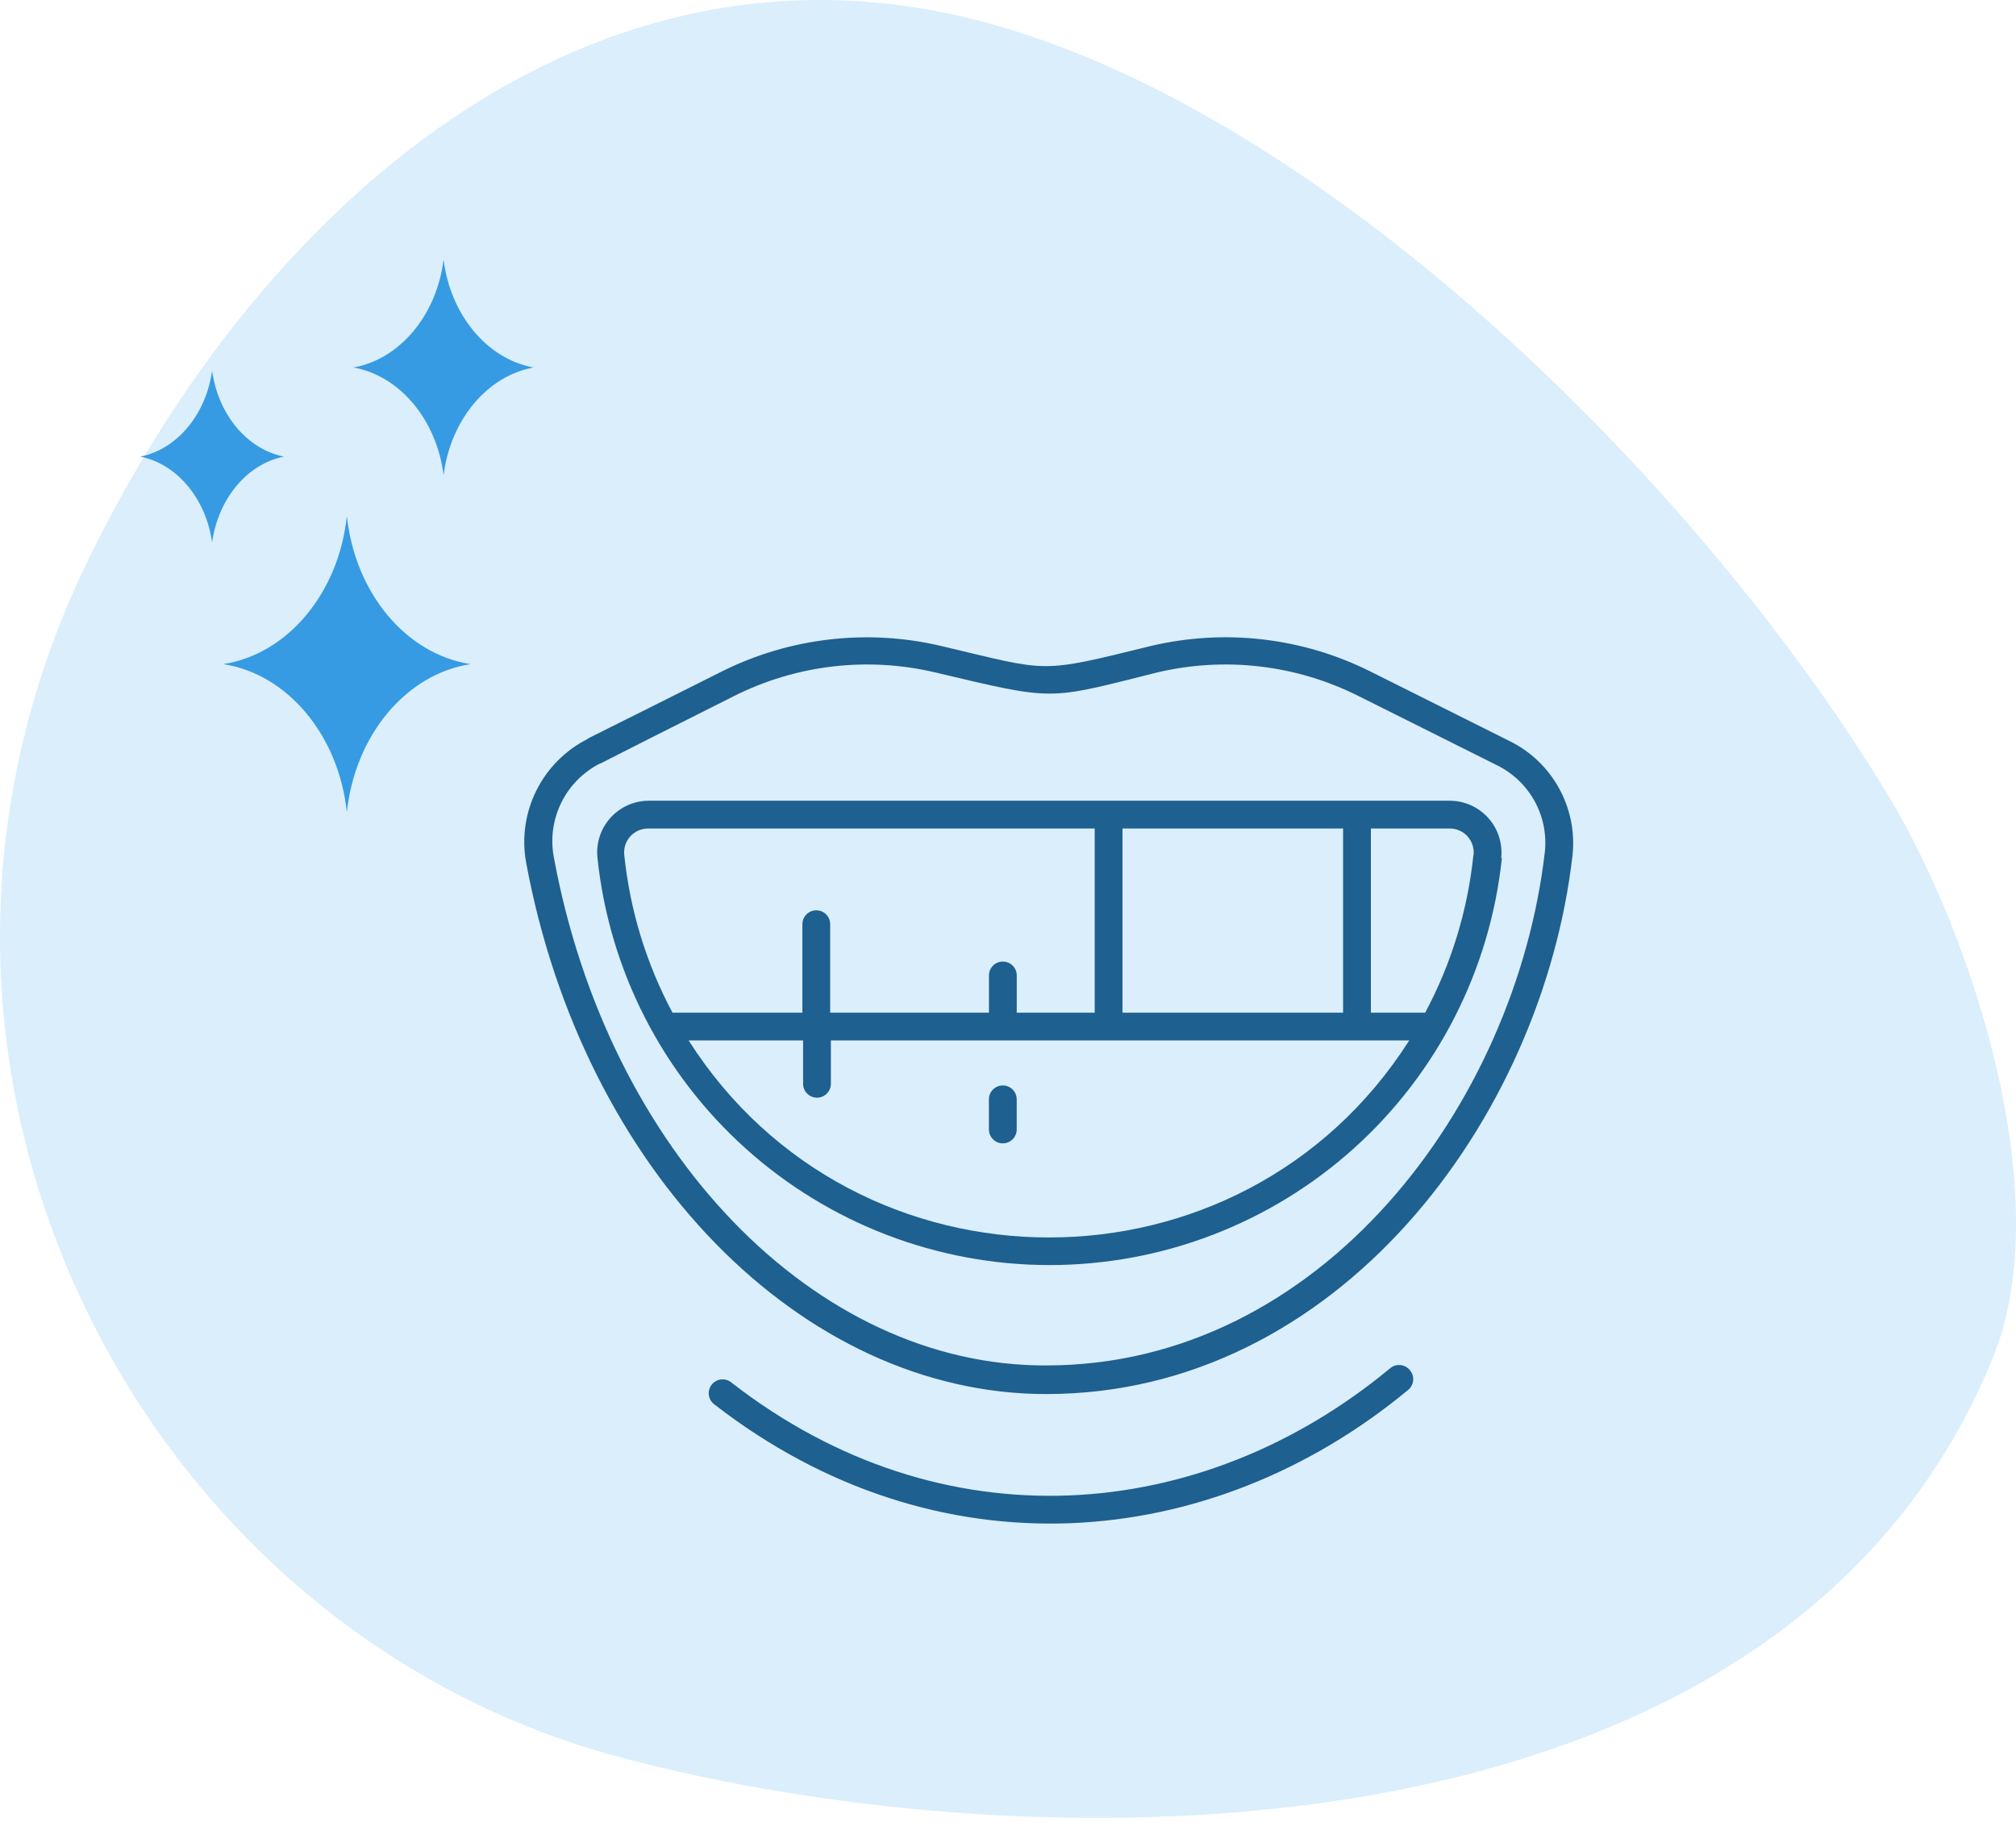
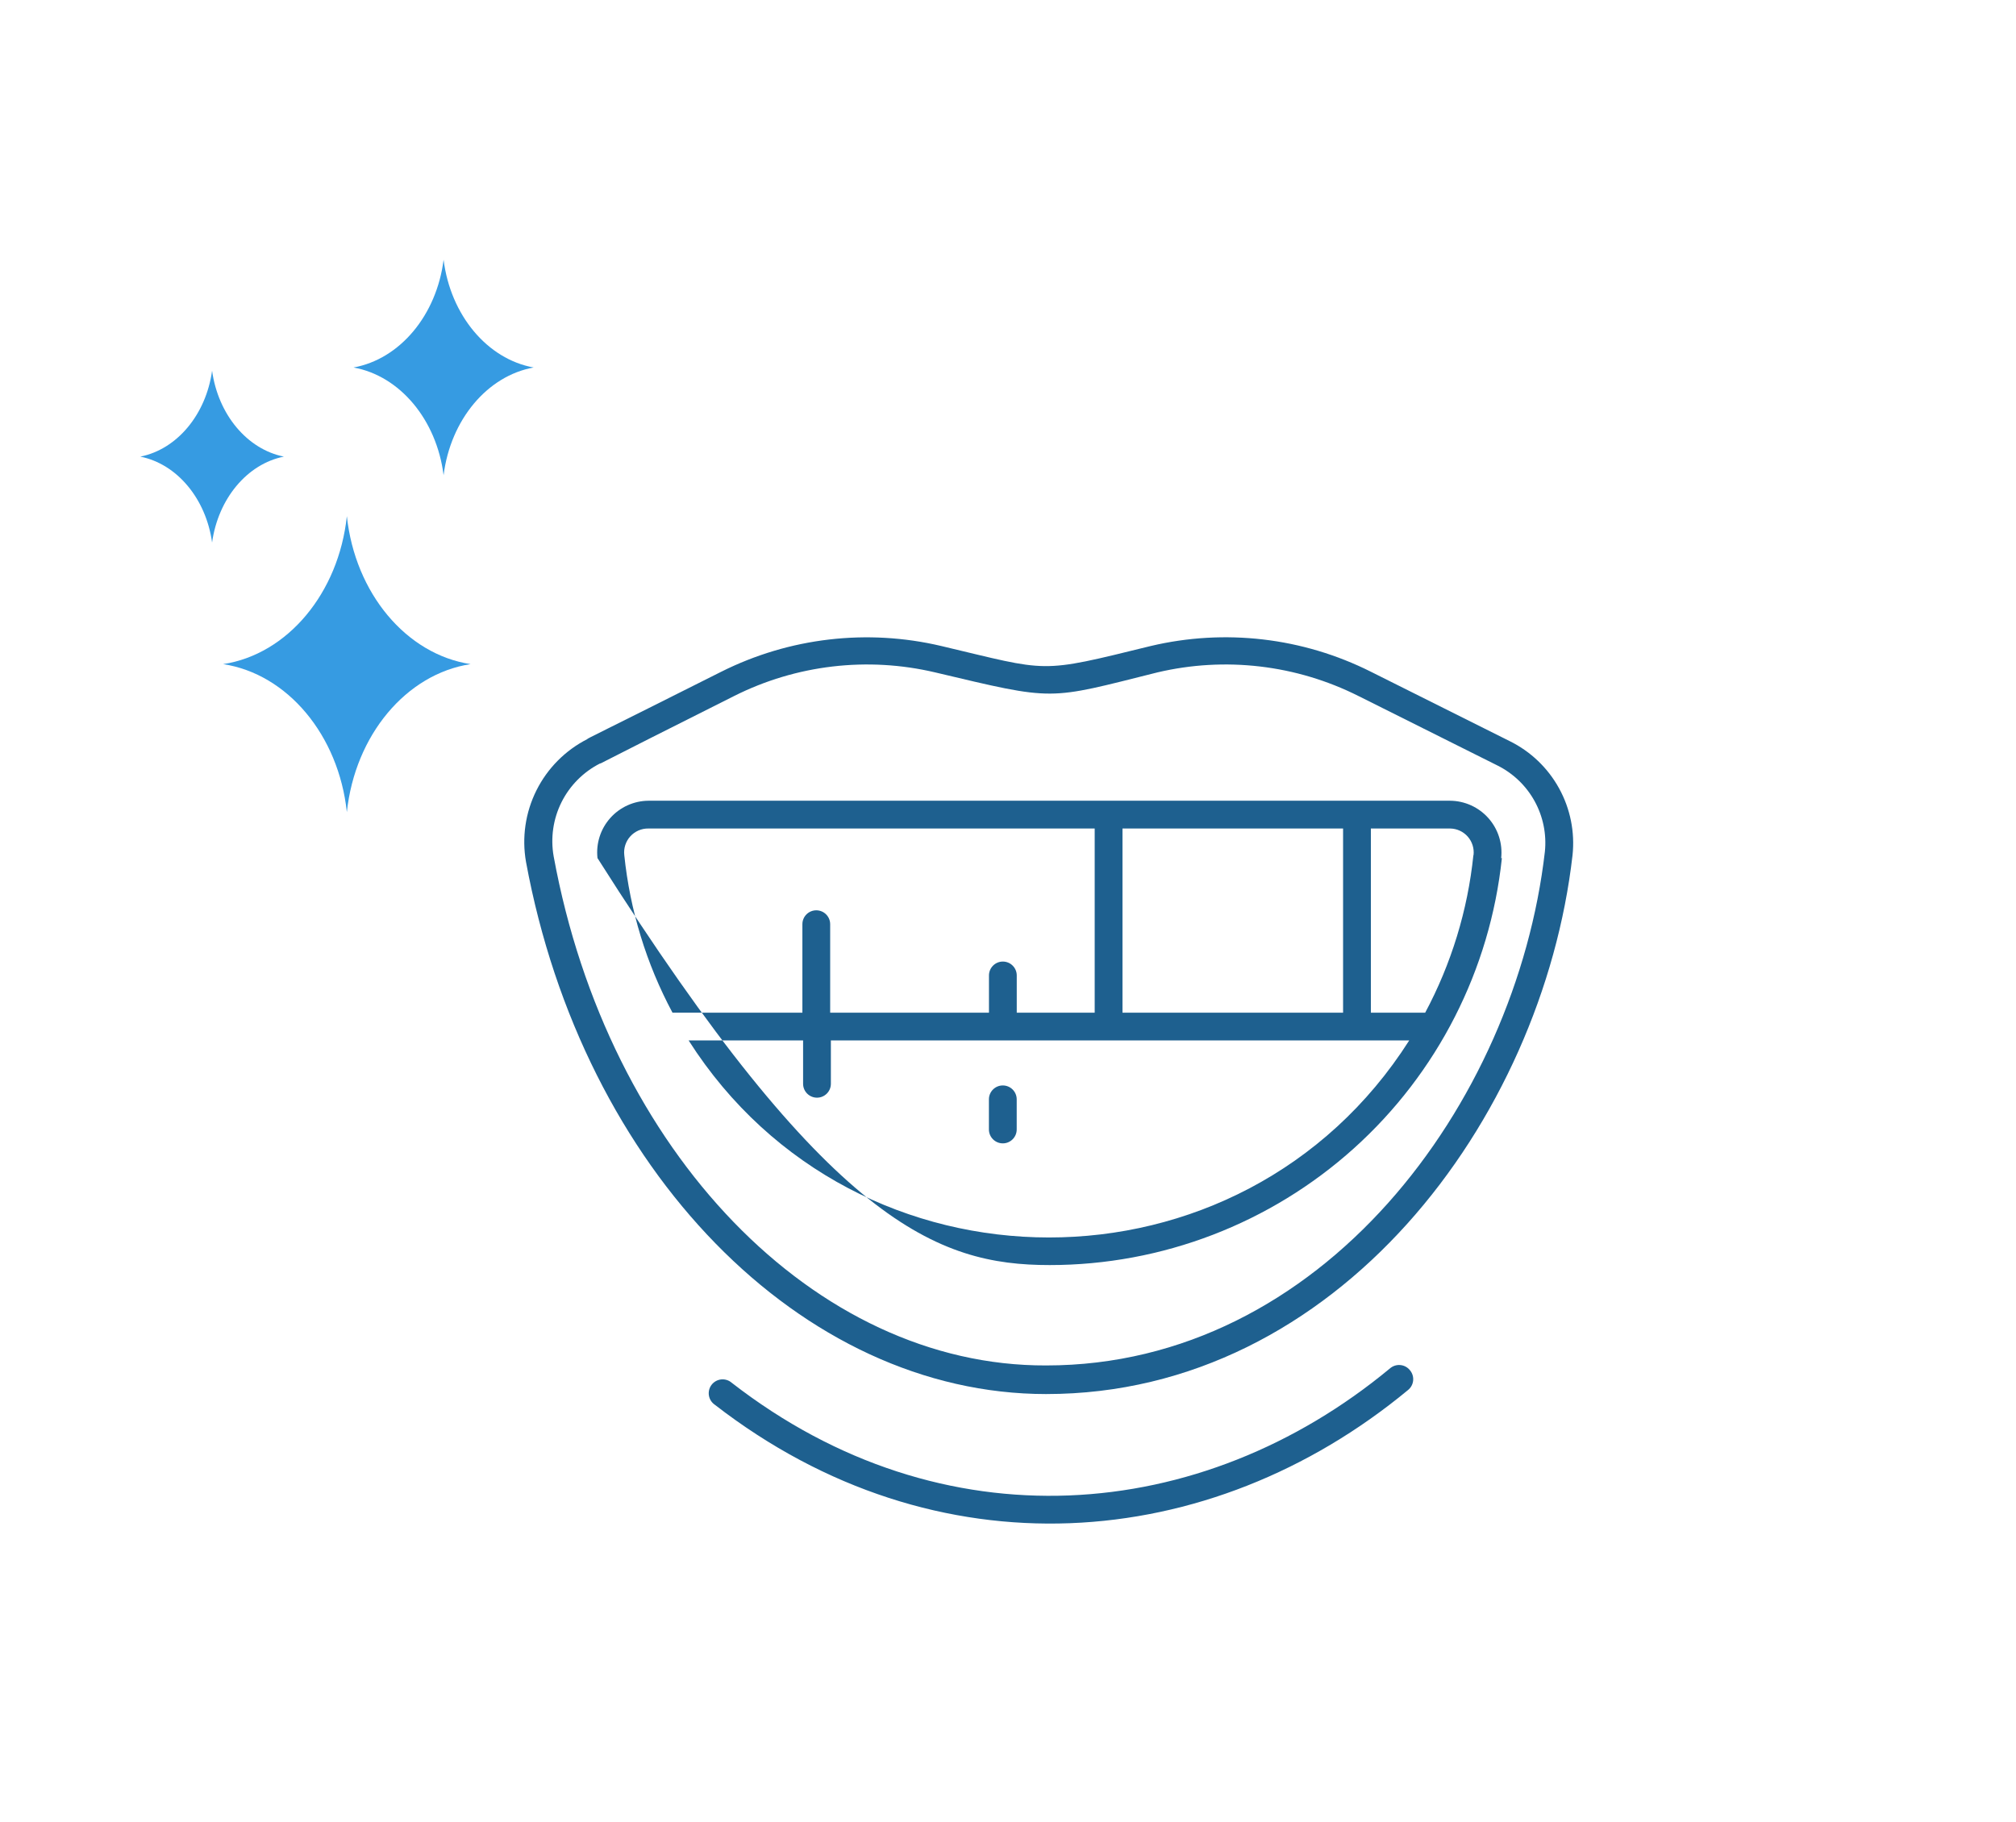
<svg xmlns="http://www.w3.org/2000/svg" width="260" height="235" viewBox="0 0 260 235" fill="none">
-   <path d="M128.304 3.23C171.87 15.586 219.232 62.539 243.482 102.554C254.025 119.95 265.603 154.101 256.998 175.202C229.722 242.081 132.904 240.939 79.585 226.577C17.241 209.783 -19.974 136.723 11.282 72.422C33.98 25.714 76.42 -10.633 126.889 2.838C127.36 2.965 127.831 3.094 128.304 3.23Z" fill="#A4D6F9" fill-opacity="0.4" />
  <g clip-path="url(#clip0_1893_2434)">
    <path d="M57.209 61.302C56.311 54.15 51.572 48.481 45.594 47.407C51.572 46.329 56.311 40.66 57.209 33.508C58.106 40.66 62.846 46.329 68.823 47.407C62.846 48.481 58.106 54.15 57.209 61.302Z" fill="#369BE2" />
    <path d="M44.734 66.583C45.795 76.516 52.388 84.407 60.689 85.673C52.388 86.943 45.792 94.83 44.734 104.763C43.673 94.83 37.081 86.943 28.779 85.673C37.081 84.403 43.676 76.516 44.734 66.583Z" fill="#369BE2" />
    <path d="M27.353 47.824C28.138 53.484 31.881 57.961 36.613 58.904C31.881 59.844 28.138 64.324 27.353 69.985C26.568 64.324 22.825 59.848 18.093 58.904C22.825 57.965 26.568 53.484 27.353 47.824Z" fill="#369BE2" />
  </g>
  <path d="M179.246 176.538C154.951 196.676 121.499 199.454 94.375 178.383C94.003 178.057 93.513 177.9 93.021 177.947C92.529 177.995 92.079 178.245 91.776 178.636C91.474 179.027 91.348 179.526 91.425 180.014C91.504 180.502 91.78 180.936 92.189 181.214C120.712 203.323 156.027 200.492 181.612 179.297C181.978 178.993 182.209 178.556 182.252 178.082C182.296 177.608 182.149 177.136 181.845 176.77C181.54 176.382 181.088 176.137 180.596 176.093C180.104 176.049 179.617 176.21 179.247 176.538H179.246Z" fill="#1E608F" />
  <path d="M134.938 179.834C172.437 179.834 198.901 144.485 202.807 110.318C203.124 107.332 202.518 104.32 201.069 101.69C199.621 99.06 197.401 96.937 194.708 95.608L176.792 86.65C168.015 82.245 157.968 81.072 148.412 83.335C133.809 86.918 135.494 86.668 121.393 83.335C111.843 81.082 101.805 82.255 93.031 86.65C77.175 94.623 75.58 95.339 75.759 95.339C72.914 96.785 70.608 99.106 69.183 101.96C67.757 104.815 67.286 108.053 67.84 111.195C75.168 150.916 103.332 179.835 134.937 179.835L134.938 179.834ZM77.407 98.475C77.586 98.475 75.615 99.353 94.679 89.786C102.695 85.757 111.873 84.68 120.605 86.74C136.264 90.449 134.938 90.323 149.272 86.74C158.003 84.68 167.181 85.757 175.198 89.786L193.114 98.744C195.144 99.753 196.818 101.357 197.913 103.341C199.008 105.326 199.471 107.597 199.242 109.852C195.497 142.461 170.415 176.144 134.921 176.144C105.125 176.252 78.393 148.588 71.407 110.48C70.983 108.1 71.337 105.646 72.418 103.483C73.5 101.321 75.25 99.564 77.409 98.476L77.407 98.475Z" fill="#1E608F" />
-   <path d="M193.605 110.694C193.807 108.817 193.206 106.941 191.95 105.532C190.694 104.122 188.9 103.309 187.011 103.295H83.632C81.745 103.309 79.953 104.122 78.699 105.532C77.445 106.943 76.849 108.819 77.057 110.694C78.574 125.104 85.373 138.442 96.142 148.136C106.91 157.83 120.887 163.195 135.376 163.195C149.866 163.195 163.842 157.83 174.611 148.136C185.379 138.442 192.178 125.104 193.696 110.694H193.605ZM190.021 110.318C189.286 117.43 187.174 124.33 183.804 130.636H176.799V106.878H187.011C187.885 106.888 188.714 107.267 189.292 107.924C189.869 108.58 190.141 109.45 190.039 110.318H190.021ZM173.215 106.878V130.636H144.764V106.878H173.215ZM83.632 106.878H141.181V130.636H131.129V125.834C131.129 124.845 130.327 124.042 129.338 124.042C128.348 124.042 127.546 124.845 127.546 125.834V130.636H107.066V119.223C107.066 118.233 106.264 117.431 105.275 117.431C104.285 117.431 103.483 118.233 103.483 119.223V130.636H86.73C83.36 124.33 81.248 117.43 80.513 110.318C80.41 109.435 80.693 108.549 81.29 107.89C81.888 107.231 82.741 106.862 83.631 106.878L83.632 106.878ZM88.9 134.219H103.574V139.809C103.574 140.798 104.376 141.601 105.366 141.601C106.355 141.601 107.157 140.798 107.157 139.809V134.219H181.745C160.174 168.135 110.365 168.082 88.811 134.219H88.9Z" fill="#1E608F" />
+   <path d="M193.605 110.694C193.807 108.817 193.206 106.941 191.95 105.532C190.694 104.122 188.9 103.309 187.011 103.295H83.632C81.745 103.309 79.953 104.122 78.699 105.532C77.445 106.943 76.849 108.819 77.057 110.694C106.91 157.83 120.887 163.195 135.376 163.195C149.866 163.195 163.842 157.83 174.611 148.136C185.379 138.442 192.178 125.104 193.696 110.694H193.605ZM190.021 110.318C189.286 117.43 187.174 124.33 183.804 130.636H176.799V106.878H187.011C187.885 106.888 188.714 107.267 189.292 107.924C189.869 108.58 190.141 109.45 190.039 110.318H190.021ZM173.215 106.878V130.636H144.764V106.878H173.215ZM83.632 106.878H141.181V130.636H131.129V125.834C131.129 124.845 130.327 124.042 129.338 124.042C128.348 124.042 127.546 124.845 127.546 125.834V130.636H107.066V119.223C107.066 118.233 106.264 117.431 105.275 117.431C104.285 117.431 103.483 118.233 103.483 119.223V130.636H86.73C83.36 124.33 81.248 117.43 80.513 110.318C80.41 109.435 80.693 108.549 81.29 107.89C81.888 107.231 82.741 106.862 83.631 106.878L83.632 106.878ZM88.9 134.219H103.574V139.809C103.574 140.798 104.376 141.601 105.366 141.601C106.355 141.601 107.157 140.798 107.157 139.809V134.219H181.745C160.174 168.135 110.365 168.082 88.811 134.219H88.9Z" fill="#1E608F" />
  <path d="M129.331 140.023C128.342 140.023 127.539 140.826 127.539 141.815V145.703C127.539 146.692 128.342 147.495 129.331 147.495C130.32 147.495 131.123 146.692 131.123 145.703V141.815C131.123 141.34 130.934 140.884 130.598 140.548C130.262 140.212 129.806 140.023 129.331 140.023Z" fill="#1E608F" />
  <defs>
    <clipPath id="clip0_1893_2434">
      <rect width="50.731" height="71.255" fill="white" transform="matrix(-1 0 0 1 68.823 33.508)" />
    </clipPath>
  </defs>
</svg>